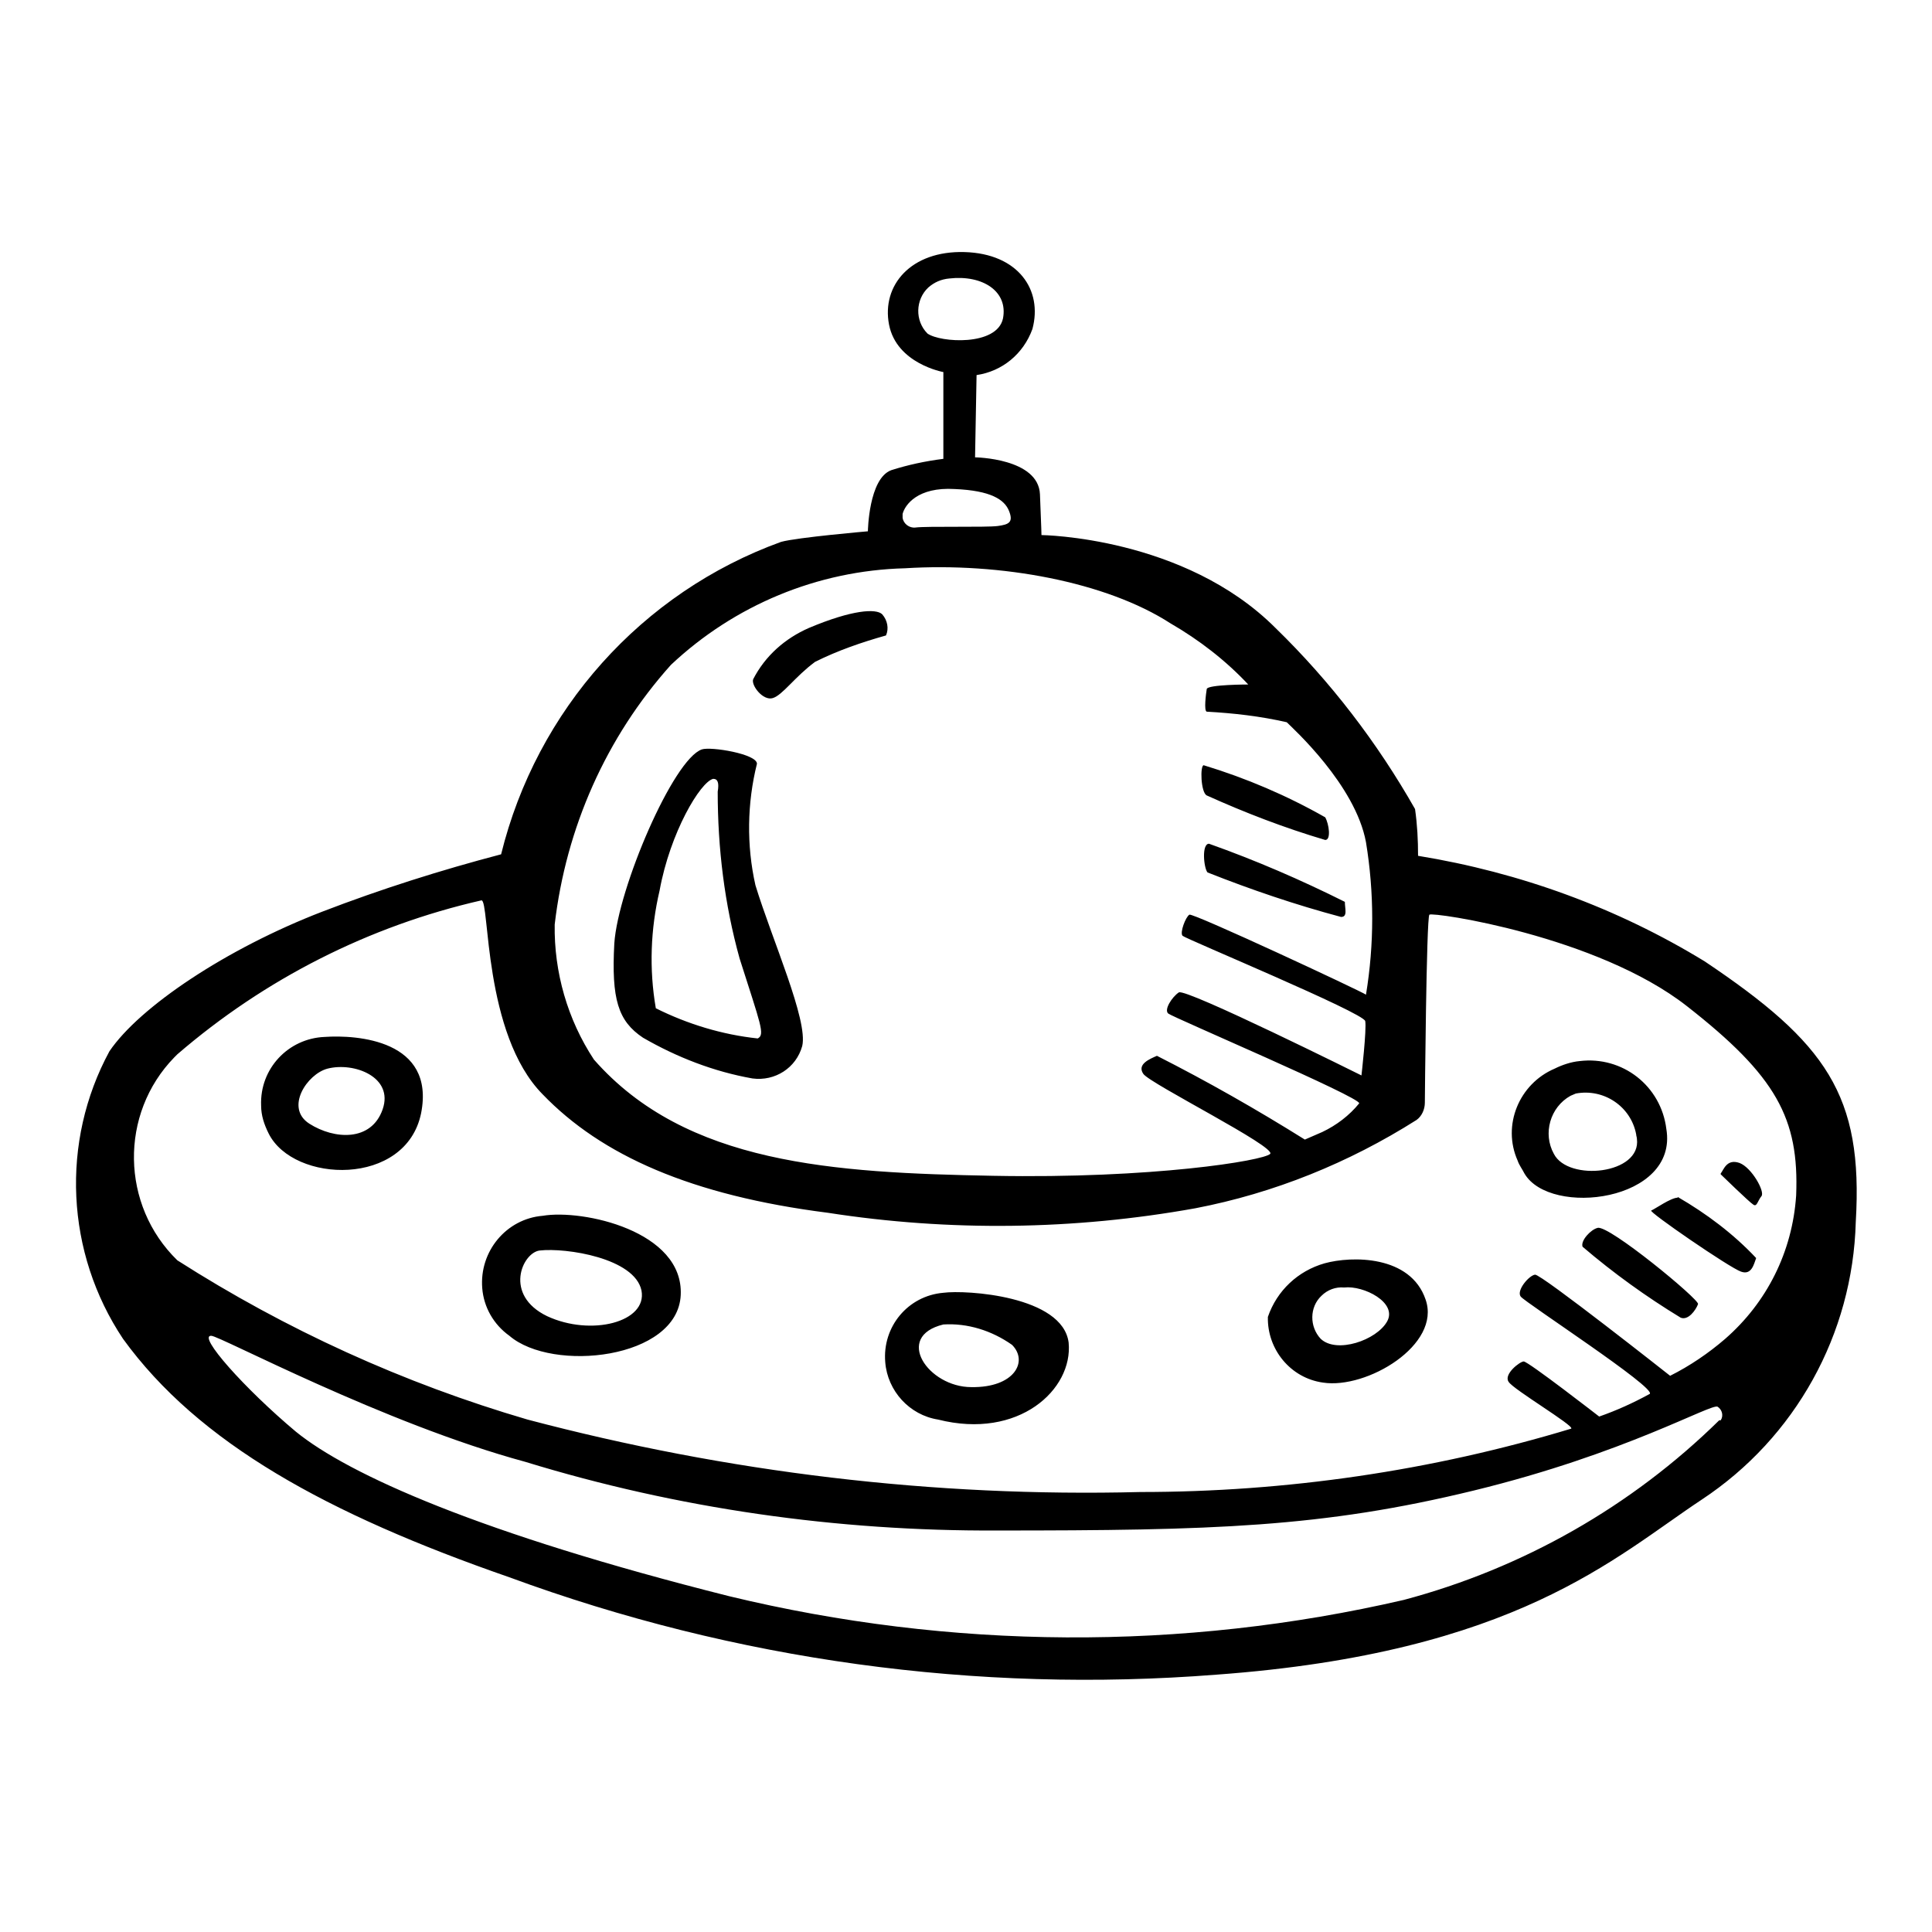
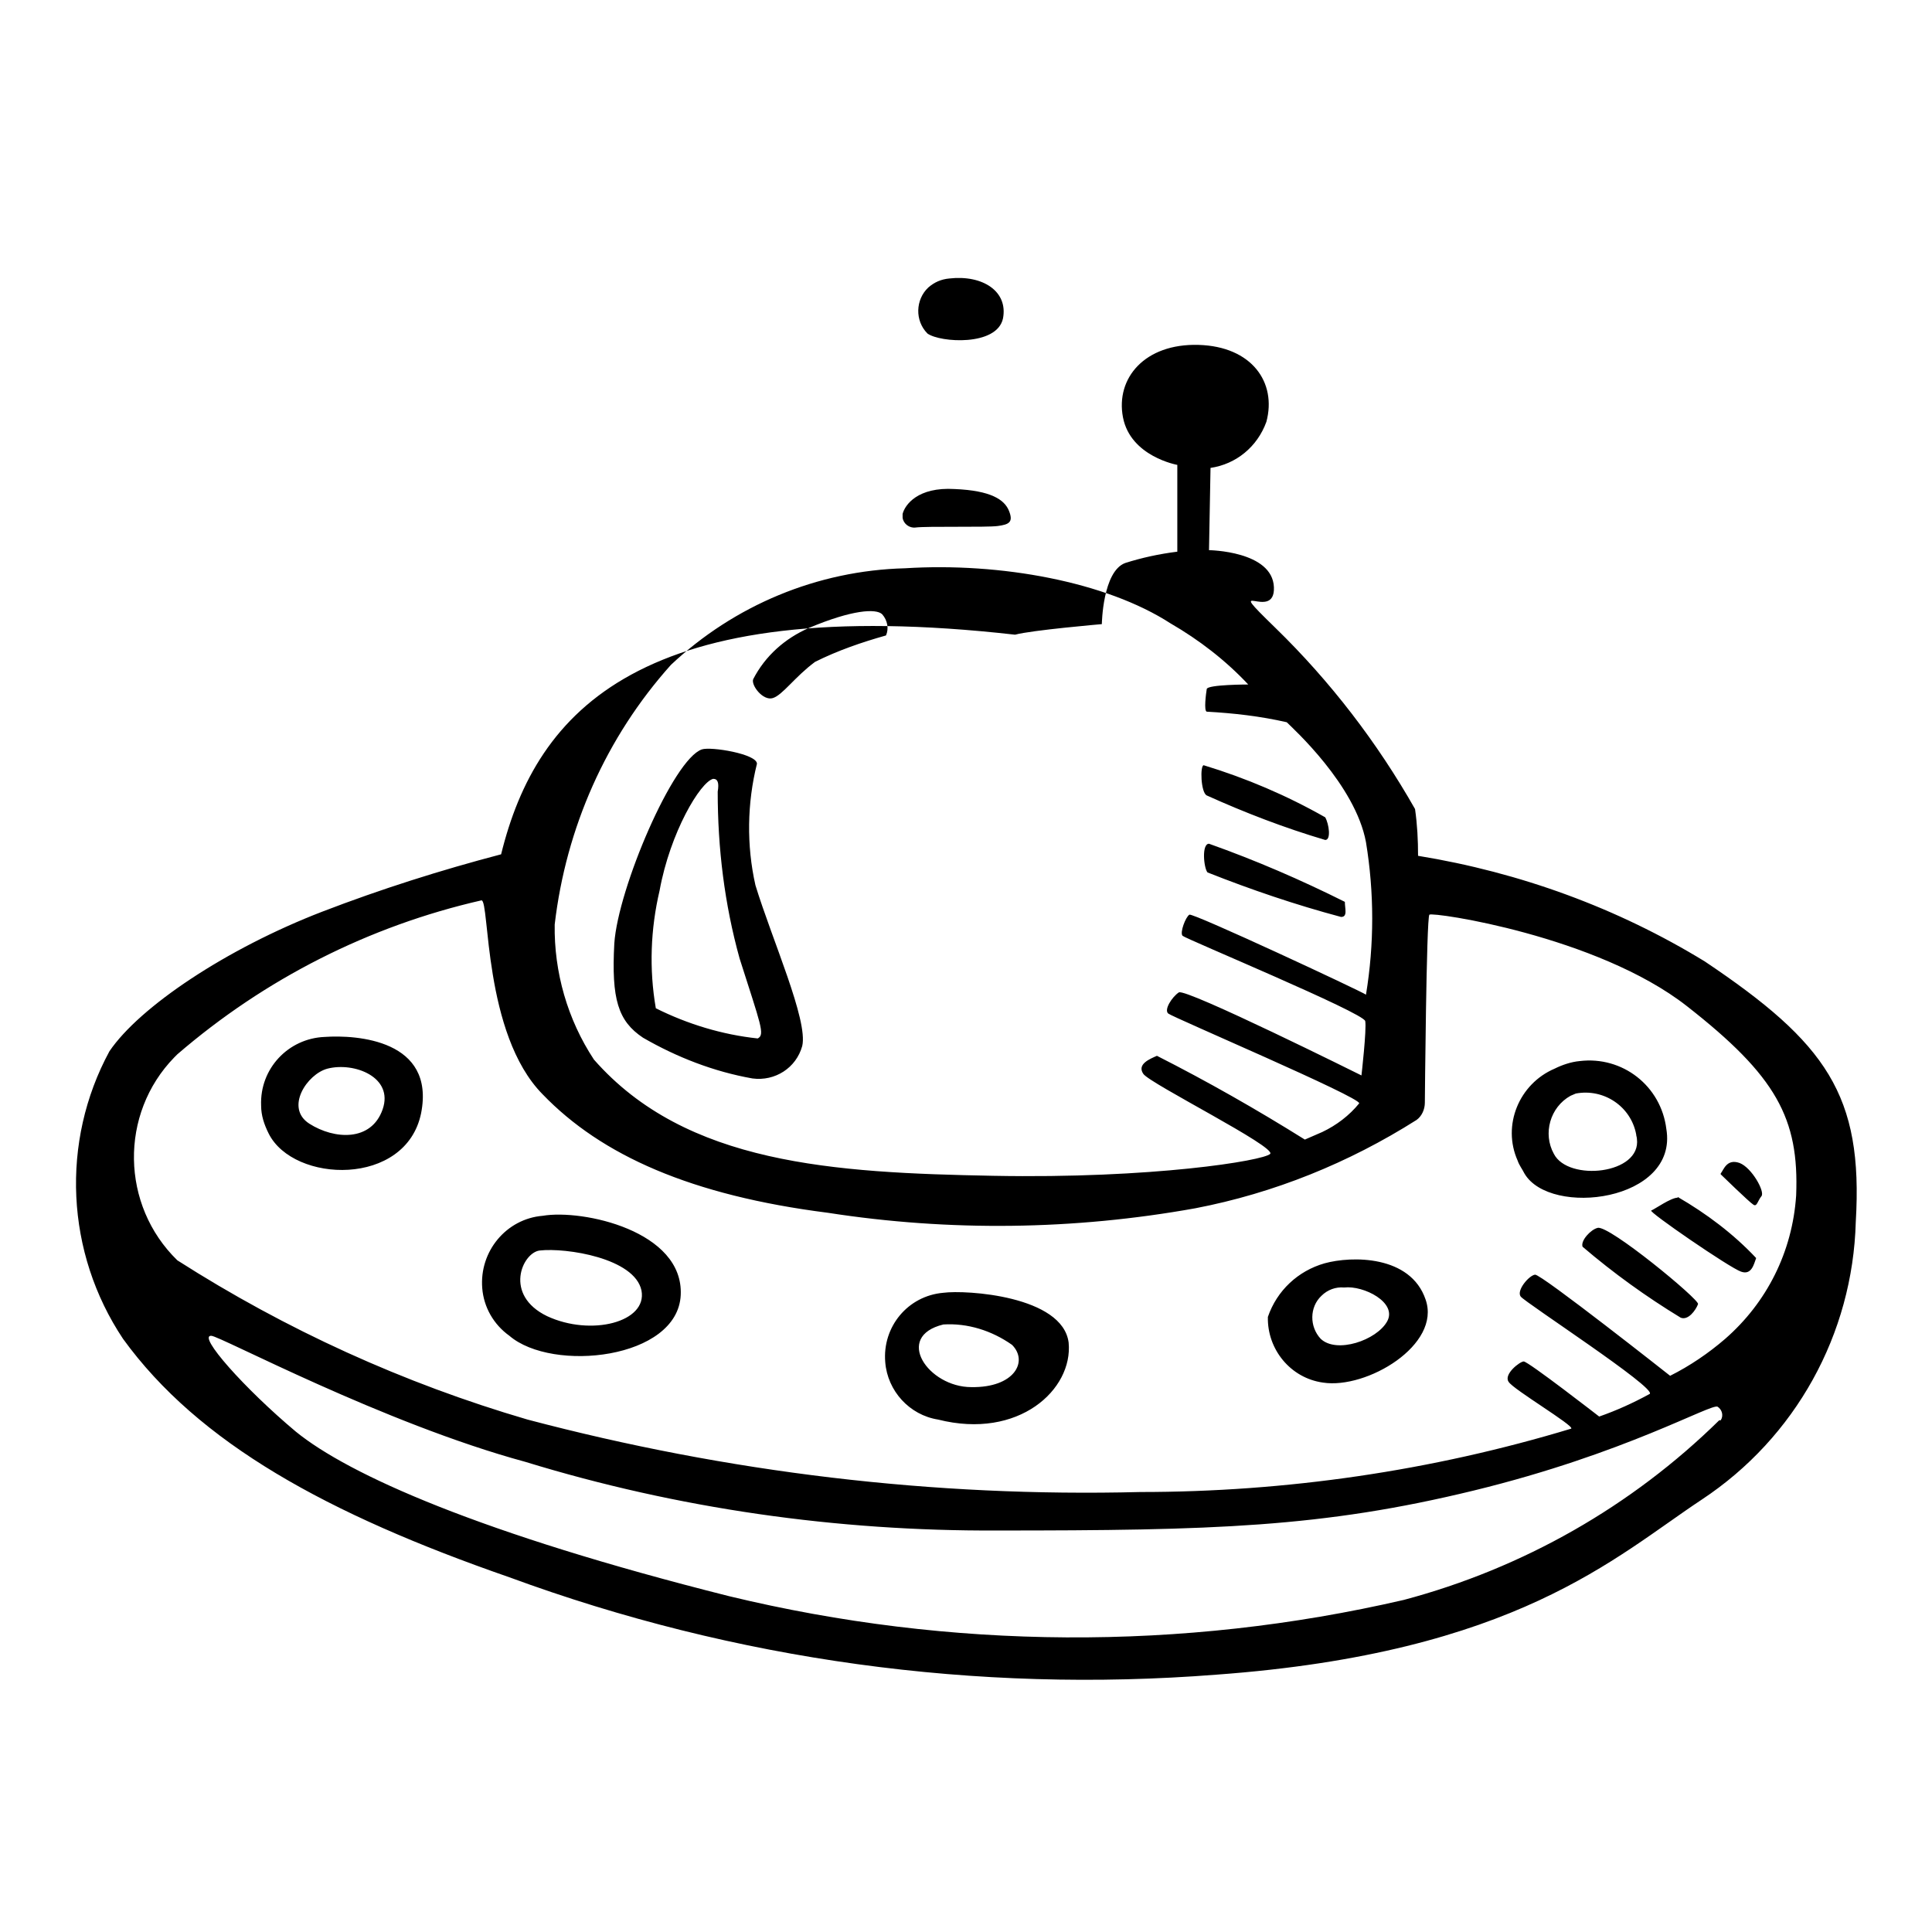
<svg xmlns="http://www.w3.org/2000/svg" version="1.1" x="0px" y="0px" viewBox="0 0 256 256" enable-background="new 0 0 256 256" xml:space="preserve">
  <g>
-     <path fill="#000000" d="M175.6,111.3c0.8,0,0.5-2.1,0-3c-5.1-2.9-10.5-5.2-16.1-6.9c-0.5,0-0.4,3.6,0.4,4 C165,107.7,170.2,109.7,175.6,111.3z M160,115.6c5.8,2.3,11.7,4.3,17.7,5.9c0.9,0,0.5-1.1,0.5-2c-5.8-2.9-11.8-5.5-18-7.7 C159.2,111.8,159.5,115,160,115.6L160,115.6z M102.4,92.5c1.3-0.4,2.9-2.8,5.6-4.8c3-1.5,6.2-2.6,9.4-3.5c0.4-0.9,0.2-2-0.5-2.8 c-0.8-0.8-4-0.6-9.7,1.8c-3.2,1.4-5.8,3.7-7.4,6.8C99.5,90.8,101.1,92.9,102.4,92.5z M85.2,137.5c4.5,2.6,9.4,4.5,14.5,5.4 c3,0.4,5.8-1.4,6.6-4.3c0.8-3.4-4-14.1-6.2-21.3c-1.2-5.3-1.1-10.9,0.2-16.1c0-1.3-6.1-2.3-7.3-1.9c-3.8,1.3-11.1,18.4-11.6,25.7 C81,132.4,81.9,135.3,85.2,137.5z M87.4,118c1.4-7.7,5.4-14.4,7.1-14.8c0.6,0,0.8,0.5,0.6,1.7c0,7.5,0.9,14.9,2.9,22.1 c2.8,8.8,3.4,10.1,2.4,10.6c-4.7-0.5-9.3-1.9-13.5-4C86,128.4,86.2,123.1,87.4,118z M211.7,162.7c-0.9,0.2-2.3,1.7-2,2.5 c4.1,3.5,8.4,6.6,13,9.4c1,0.4,2-1,2.3-1.8C225.2,172.2,213.2,162.3,211.7,162.7L211.7,162.7z M222.3,158.7c-0.9,0-3,1.5-3.5,1.7 c-0.5,0.1,10.4,7.6,11.9,8.1c1.4,0.5,1.7-1,2-1.8c-3-3.2-6.6-5.9-10.4-8.1L222.3,158.7z M228,155.6c0,0,3.8,3.7,4.3,4 c0.5,0.4,0.6-0.5,1.1-1.1c0.5-0.6-1.3-3.8-2.9-4.4c-1.7-0.6-2.1,0.9-2.5,1.4L228,155.6z M220.8,149.6c-0.7-5.7-5.8-9.7-11.5-9 c-1.1,0.1-2.3,0.5-3.3,1c-4.7,2-7,7.5-4.9,12.2c0.2,0.6,0.6,1.1,0.9,1.7C205.4,161.3,222.4,159.2,220.8,149.6z M205.9,152.9 c-1.5-2.7-0.5-6.2,2.2-7.7c0.2-0.1,0.5-0.2,0.7-0.3c3.7-0.7,7.3,1.7,8,5.4c0,0.2,0.1,0.4,0.1,0.6 C217.5,155.6,207.8,156.6,205.9,152.9L205.9,152.9z M175.5,167.4c-3.5,1-6.3,3.6-7.5,7.1c-0.1,4.3,3,8.1,7.3,8.7 c5.8,0.9,15.7-5,13.6-11C186.9,166.3,179.1,166.4,175.5,167.4L175.5,167.4z M183.8,175.1c-1.4,2.5-6.7,4.3-8.8,2.3 c-1.5-1.6-1.5-4.2,0.1-5.7c0.8-0.8,1.9-1.2,3-1.1C180.7,170.3,185.2,172.6,183.8,175.1L183.8,175.1z M125,171.3 c-4.7,0.4-8.1,4.5-7.7,9.2c0.3,3.8,3.2,7,7,7.6c10.7,2.7,17.9-4,17.3-10.2C140.8,171.7,128,170.9,125,171.3L125,171.3z  M128.7,183.8c-5.7,0-10.3-6.7-3.7-8.3c3.2-0.2,6.4,0.8,9.1,2.7C136.3,180.4,134.4,183.9,128.7,183.8L128.7,183.8z M71.9,161.1 c-4.8,0.4-8.4,4.7-8,9.6c0.2,2.5,1.5,4.8,3.6,6.3c5.7,4.9,22.3,3.1,22.7-5.4S77.2,160.2,71.9,161.1z M72.5,174.4 c-5.8-2.8-3.3-8.4-1-8.7c3.5-0.4,12.6,1,13.5,5.3C85.8,175.2,78.3,177.1,72.5,174.4z M43,137.4c-4.8,0.2-8.6,4.2-8.4,9.1 c0,1.3,0.4,2.5,1,3.7c3.3,6.6,18.2,7.1,20.2-2.7C57.7,137.8,47.3,137.1,43,137.4L43,137.4z M50.7,147c-1.5,4.3-6.4,4-9.7,1.9 c-3.3-2.1-0.3-6.6,2.4-7.3C46.9,140.7,52.2,142.7,50.7,147L50.7,147z M225.9,127.4c-11.6-7.1-24.5-11.8-38-14 c0-2.1-0.1-4.1-0.4-6.2c-5-8.8-11.2-16.9-18.5-24c-12.1-12.1-31-12.3-31-12.3s0-0.6-0.2-5.4c-0.2-4.8-8.6-4.9-8.6-4.9l0.2-10.9 c3.4-0.5,6.2-2.8,7.4-6.1c1.4-5.2-1.9-10-9-10.2s-11,4.4-10,9.6c1,5.2,7.2,6.3,7.2,6.3v11.5c-2.4,0.3-4.7,0.8-6.9,1.5 c-3,1.1-3.1,8.1-3.1,8.1s-9.3,0.8-11.5,1.4C85,78.5,71.1,94.1,66.4,113.2c-8,2.1-15.9,4.6-23.7,7.6c-12.7,4.9-24.2,12.6-28.2,18.5 c-6.5,12-5.8,26.7,1.8,38.1c10,13.8,27,23.2,51.2,31.6c29.9,11,61.9,15.4,93.7,12.9c39.7-2.9,52.8-15.6,64.3-23.2 c12.4-8.2,20-21.9,20.4-36.8C246.9,145.1,242,138.2,225.9,127.4L225.9,127.4z M122.9,44.2c-1.7-1.7-1.6-4.5,0.1-6.1 c0.8-0.7,1.7-1.1,2.8-1.2c4.4-0.5,7.8,1.7,7.1,5.3C132.1,45.9,124.6,45.4,122.9,44.2z M126.5,64.8c4.8,0.2,6.6,1.4,7.2,2.9 c0.6,1.5,0,1.8-1.5,2c-1.5,0.2-9.4,0-10.9,0.2c-0.8,0.1-1.6-0.5-1.7-1.3c0-0.2,0-0.3,0-0.5C119.9,66.9,121.6,64.5,126.5,64.8 L126.5,64.8z M88.9,88.1c8.4-7.9,19.4-12.5,31-12.8c12.7-0.8,26.7,1.8,35.2,7.3c3.8,2.2,7.3,4.9,10.3,8.1c0,0-5.4,0-5.5,0.6 c-0.1,0.6-0.4,2.9,0,3c3.6,0.2,7.1,0.6,10.6,1.4c0.8,0.8,9.1,8.3,10.5,15.9c1.1,6.7,1.1,13.5,0,20.2c-0.5-0.4-23-10.9-23.4-10.6 c-0.5,0.3-1.3,2.4-0.9,2.8c0.4,0.4,24,10.2,24.2,11.3s-0.5,7.2-0.5,7.2s-23.3-11.6-24.2-11c-0.9,0.6-2,2.3-1.4,2.8 c0.6,0.5,25.5,11.1,25.3,11.9c-1.3,1.6-3,2.9-4.9,3.8l-2.3,1c-6.4-4-12.9-7.7-19.6-11.1c-0.9,0.4-2.7,1.1-1.8,2.4 c0.9,1.3,17.7,9.7,16.8,10.6c-0.9,0.9-15.6,3.3-36.7,2.9c-21.1-0.4-40.7-1.5-52.9-15.4c-3.5-5.3-5.3-11.6-5.2-17.9 C75,109.7,80.3,97.7,88.9,88.1L88.9,88.1z M227.8,188.2c-11.6,11.4-26,19.6-41.8,23.8c-29.4,6.8-60,6.6-89.4-0.5 c-33-8.3-50.4-16.1-57.4-21.8C32.4,184,26.1,176.9,28,177c1.1,0,22.8,11.6,41.6,16.7c20.2,6.2,41.3,9.2,62.5,9.1 c28.6,0,43.1-0.4,63.2-5.3c20.1-4.9,31.5-11.6,32.3-11.1c0.6,0.4,0.8,1.2,0.4,1.8C227.9,188.2,227.9,188.2,227.8,188.2z  M228.6,177.4c-2.2,1.9-4.7,3.6-7.3,4.9c0,0-17.1-13.5-17.9-13.4c-0.8,0.1-2.5,2.1-1.9,2.9s18,12.1,17.1,12.9 c-2.2,1.2-4.4,2.2-6.7,3c0,0-9.4-7.3-10-7.3c-0.5,0-2.7,1.7-2,2.7c0.6,1,8.7,5.8,8.3,6.2c-18.5,5.6-37.8,8.4-57.1,8.4 c-27.4,0.7-54.7-2.6-81.2-9.6c-16.4-4.8-32-11.9-46.4-21.1c-7.5-7.3-7.7-19.4-0.4-26.9c0.1-0.1,0.2-0.2,0.4-0.4 c11.6-10,25.4-17,40.3-20.4c1.1,0,0.2,17.7,8.1,25.7c7.8,8.1,19.7,13.4,37.8,15.7c16.1,2.5,32.6,2.3,48.7-0.6 c10.4-2,20.3-6,29.3-11.7c0.7-0.5,1.1-1.4,1.1-2.3c0,0,0.2-24.5,0.6-24.9c0.4-0.4,22.2,2.8,34.1,12.1c11.9,9.3,14.9,14.9,14.5,25.1 C237.5,165.9,234.1,172.6,228.6,177.4L228.6,177.4z" />
+     <path fill="#000000" d="M175.6,111.3c0.8,0,0.5-2.1,0-3c-5.1-2.9-10.5-5.2-16.1-6.9c-0.5,0-0.4,3.6,0.4,4 C165,107.7,170.2,109.7,175.6,111.3z M160,115.6c5.8,2.3,11.7,4.3,17.7,5.9c0.9,0,0.5-1.1,0.5-2c-5.8-2.9-11.8-5.5-18-7.7 C159.2,111.8,159.5,115,160,115.6L160,115.6z M102.4,92.5c1.3-0.4,2.9-2.8,5.6-4.8c3-1.5,6.2-2.6,9.4-3.5c0.4-0.9,0.2-2-0.5-2.8 c-0.8-0.8-4-0.6-9.7,1.8c-3.2,1.4-5.8,3.7-7.4,6.8C99.5,90.8,101.1,92.9,102.4,92.5z M85.2,137.5c4.5,2.6,9.4,4.5,14.5,5.4 c3,0.4,5.8-1.4,6.6-4.3c0.8-3.4-4-14.1-6.2-21.3c-1.2-5.3-1.1-10.9,0.2-16.1c0-1.3-6.1-2.3-7.3-1.9c-3.8,1.3-11.1,18.4-11.6,25.7 C81,132.4,81.9,135.3,85.2,137.5z M87.4,118c1.4-7.7,5.4-14.4,7.1-14.8c0.6,0,0.8,0.5,0.6,1.7c0,7.5,0.9,14.9,2.9,22.1 c2.8,8.8,3.4,10.1,2.4,10.6c-4.7-0.5-9.3-1.9-13.5-4C86,128.4,86.2,123.1,87.4,118z M211.7,162.7c-0.9,0.2-2.3,1.7-2,2.5 c4.1,3.5,8.4,6.6,13,9.4c1,0.4,2-1,2.3-1.8C225.2,172.2,213.2,162.3,211.7,162.7L211.7,162.7z M222.3,158.7c-0.9,0-3,1.5-3.5,1.7 c-0.5,0.1,10.4,7.6,11.9,8.1c1.4,0.5,1.7-1,2-1.8c-3-3.2-6.6-5.9-10.4-8.1L222.3,158.7z M228,155.6c0,0,3.8,3.7,4.3,4 c0.5,0.4,0.6-0.5,1.1-1.1c0.5-0.6-1.3-3.8-2.9-4.4c-1.7-0.6-2.1,0.9-2.5,1.4L228,155.6z M220.8,149.6c-0.7-5.7-5.8-9.7-11.5-9 c-1.1,0.1-2.3,0.5-3.3,1c-4.7,2-7,7.5-4.9,12.2c0.2,0.6,0.6,1.1,0.9,1.7C205.4,161.3,222.4,159.2,220.8,149.6z M205.9,152.9 c-1.5-2.7-0.5-6.2,2.2-7.7c0.2-0.1,0.5-0.2,0.7-0.3c3.7-0.7,7.3,1.7,8,5.4c0,0.2,0.1,0.4,0.1,0.6 C217.5,155.6,207.8,156.6,205.9,152.9L205.9,152.9z M175.5,167.4c-3.5,1-6.3,3.6-7.5,7.1c-0.1,4.3,3,8.1,7.3,8.7 c5.8,0.9,15.7-5,13.6-11C186.9,166.3,179.1,166.4,175.5,167.4L175.5,167.4z M183.8,175.1c-1.4,2.5-6.7,4.3-8.8,2.3 c-1.5-1.6-1.5-4.2,0.1-5.7c0.8-0.8,1.9-1.2,3-1.1C180.7,170.3,185.2,172.6,183.8,175.1L183.8,175.1z M125,171.3 c-4.7,0.4-8.1,4.5-7.7,9.2c0.3,3.8,3.2,7,7,7.6c10.7,2.7,17.9-4,17.3-10.2C140.8,171.7,128,170.9,125,171.3L125,171.3z  M128.7,183.8c-5.7,0-10.3-6.7-3.7-8.3c3.2-0.2,6.4,0.8,9.1,2.7C136.3,180.4,134.4,183.9,128.7,183.8L128.7,183.8z M71.9,161.1 c-4.8,0.4-8.4,4.7-8,9.6c0.2,2.5,1.5,4.8,3.6,6.3c5.7,4.9,22.3,3.1,22.7-5.4S77.2,160.2,71.9,161.1z M72.5,174.4 c-5.8-2.8-3.3-8.4-1-8.7c3.5-0.4,12.6,1,13.5,5.3C85.8,175.2,78.3,177.1,72.5,174.4z M43,137.4c-4.8,0.2-8.6,4.2-8.4,9.1 c0,1.3,0.4,2.5,1,3.7c3.3,6.6,18.2,7.1,20.2-2.7C57.7,137.8,47.3,137.1,43,137.4L43,137.4z M50.7,147c-1.5,4.3-6.4,4-9.7,1.9 c-3.3-2.1-0.3-6.6,2.4-7.3C46.9,140.7,52.2,142.7,50.7,147L50.7,147z M225.9,127.4c-11.6-7.1-24.5-11.8-38-14 c0-2.1-0.1-4.1-0.4-6.2c-5-8.8-11.2-16.9-18.5-24s0-0.6-0.2-5.4c-0.2-4.8-8.6-4.9-8.6-4.9l0.2-10.9 c3.4-0.5,6.2-2.8,7.4-6.1c1.4-5.2-1.9-10-9-10.2s-11,4.4-10,9.6c1,5.2,7.2,6.3,7.2,6.3v11.5c-2.4,0.3-4.7,0.8-6.9,1.5 c-3,1.1-3.1,8.1-3.1,8.1s-9.3,0.8-11.5,1.4C85,78.5,71.1,94.1,66.4,113.2c-8,2.1-15.9,4.6-23.7,7.6c-12.7,4.9-24.2,12.6-28.2,18.5 c-6.5,12-5.8,26.7,1.8,38.1c10,13.8,27,23.2,51.2,31.6c29.9,11,61.9,15.4,93.7,12.9c39.7-2.9,52.8-15.6,64.3-23.2 c12.4-8.2,20-21.9,20.4-36.8C246.9,145.1,242,138.2,225.9,127.4L225.9,127.4z M122.9,44.2c-1.7-1.7-1.6-4.5,0.1-6.1 c0.8-0.7,1.7-1.1,2.8-1.2c4.4-0.5,7.8,1.7,7.1,5.3C132.1,45.9,124.6,45.4,122.9,44.2z M126.5,64.8c4.8,0.2,6.6,1.4,7.2,2.9 c0.6,1.5,0,1.8-1.5,2c-1.5,0.2-9.4,0-10.9,0.2c-0.8,0.1-1.6-0.5-1.7-1.3c0-0.2,0-0.3,0-0.5C119.9,66.9,121.6,64.5,126.5,64.8 L126.5,64.8z M88.9,88.1c8.4-7.9,19.4-12.5,31-12.8c12.7-0.8,26.7,1.8,35.2,7.3c3.8,2.2,7.3,4.9,10.3,8.1c0,0-5.4,0-5.5,0.6 c-0.1,0.6-0.4,2.9,0,3c3.6,0.2,7.1,0.6,10.6,1.4c0.8,0.8,9.1,8.3,10.5,15.9c1.1,6.7,1.1,13.5,0,20.2c-0.5-0.4-23-10.9-23.4-10.6 c-0.5,0.3-1.3,2.4-0.9,2.8c0.4,0.4,24,10.2,24.2,11.3s-0.5,7.2-0.5,7.2s-23.3-11.6-24.2-11c-0.9,0.6-2,2.3-1.4,2.8 c0.6,0.5,25.5,11.1,25.3,11.9c-1.3,1.6-3,2.9-4.9,3.8l-2.3,1c-6.4-4-12.9-7.7-19.6-11.1c-0.9,0.4-2.7,1.1-1.8,2.4 c0.9,1.3,17.7,9.7,16.8,10.6c-0.9,0.9-15.6,3.3-36.7,2.9c-21.1-0.4-40.7-1.5-52.9-15.4c-3.5-5.3-5.3-11.6-5.2-17.9 C75,109.7,80.3,97.7,88.9,88.1L88.9,88.1z M227.8,188.2c-11.6,11.4-26,19.6-41.8,23.8c-29.4,6.8-60,6.6-89.4-0.5 c-33-8.3-50.4-16.1-57.4-21.8C32.4,184,26.1,176.9,28,177c1.1,0,22.8,11.6,41.6,16.7c20.2,6.2,41.3,9.2,62.5,9.1 c28.6,0,43.1-0.4,63.2-5.3c20.1-4.9,31.5-11.6,32.3-11.1c0.6,0.4,0.8,1.2,0.4,1.8C227.9,188.2,227.9,188.2,227.8,188.2z  M228.6,177.4c-2.2,1.9-4.7,3.6-7.3,4.9c0,0-17.1-13.5-17.9-13.4c-0.8,0.1-2.5,2.1-1.9,2.9s18,12.1,17.1,12.9 c-2.2,1.2-4.4,2.2-6.7,3c0,0-9.4-7.3-10-7.3c-0.5,0-2.7,1.7-2,2.7c0.6,1,8.7,5.8,8.3,6.2c-18.5,5.6-37.8,8.4-57.1,8.4 c-27.4,0.7-54.7-2.6-81.2-9.6c-16.4-4.8-32-11.9-46.4-21.1c-7.5-7.3-7.7-19.4-0.4-26.9c0.1-0.1,0.2-0.2,0.4-0.4 c11.6-10,25.4-17,40.3-20.4c1.1,0,0.2,17.7,8.1,25.7c7.8,8.1,19.7,13.4,37.8,15.7c16.1,2.5,32.6,2.3,48.7-0.6 c10.4-2,20.3-6,29.3-11.7c0.7-0.5,1.1-1.4,1.1-2.3c0,0,0.2-24.5,0.6-24.9c0.4-0.4,22.2,2.8,34.1,12.1c11.9,9.3,14.9,14.9,14.5,25.1 C237.5,165.9,234.1,172.6,228.6,177.4L228.6,177.4z" />
  </g>
</svg>